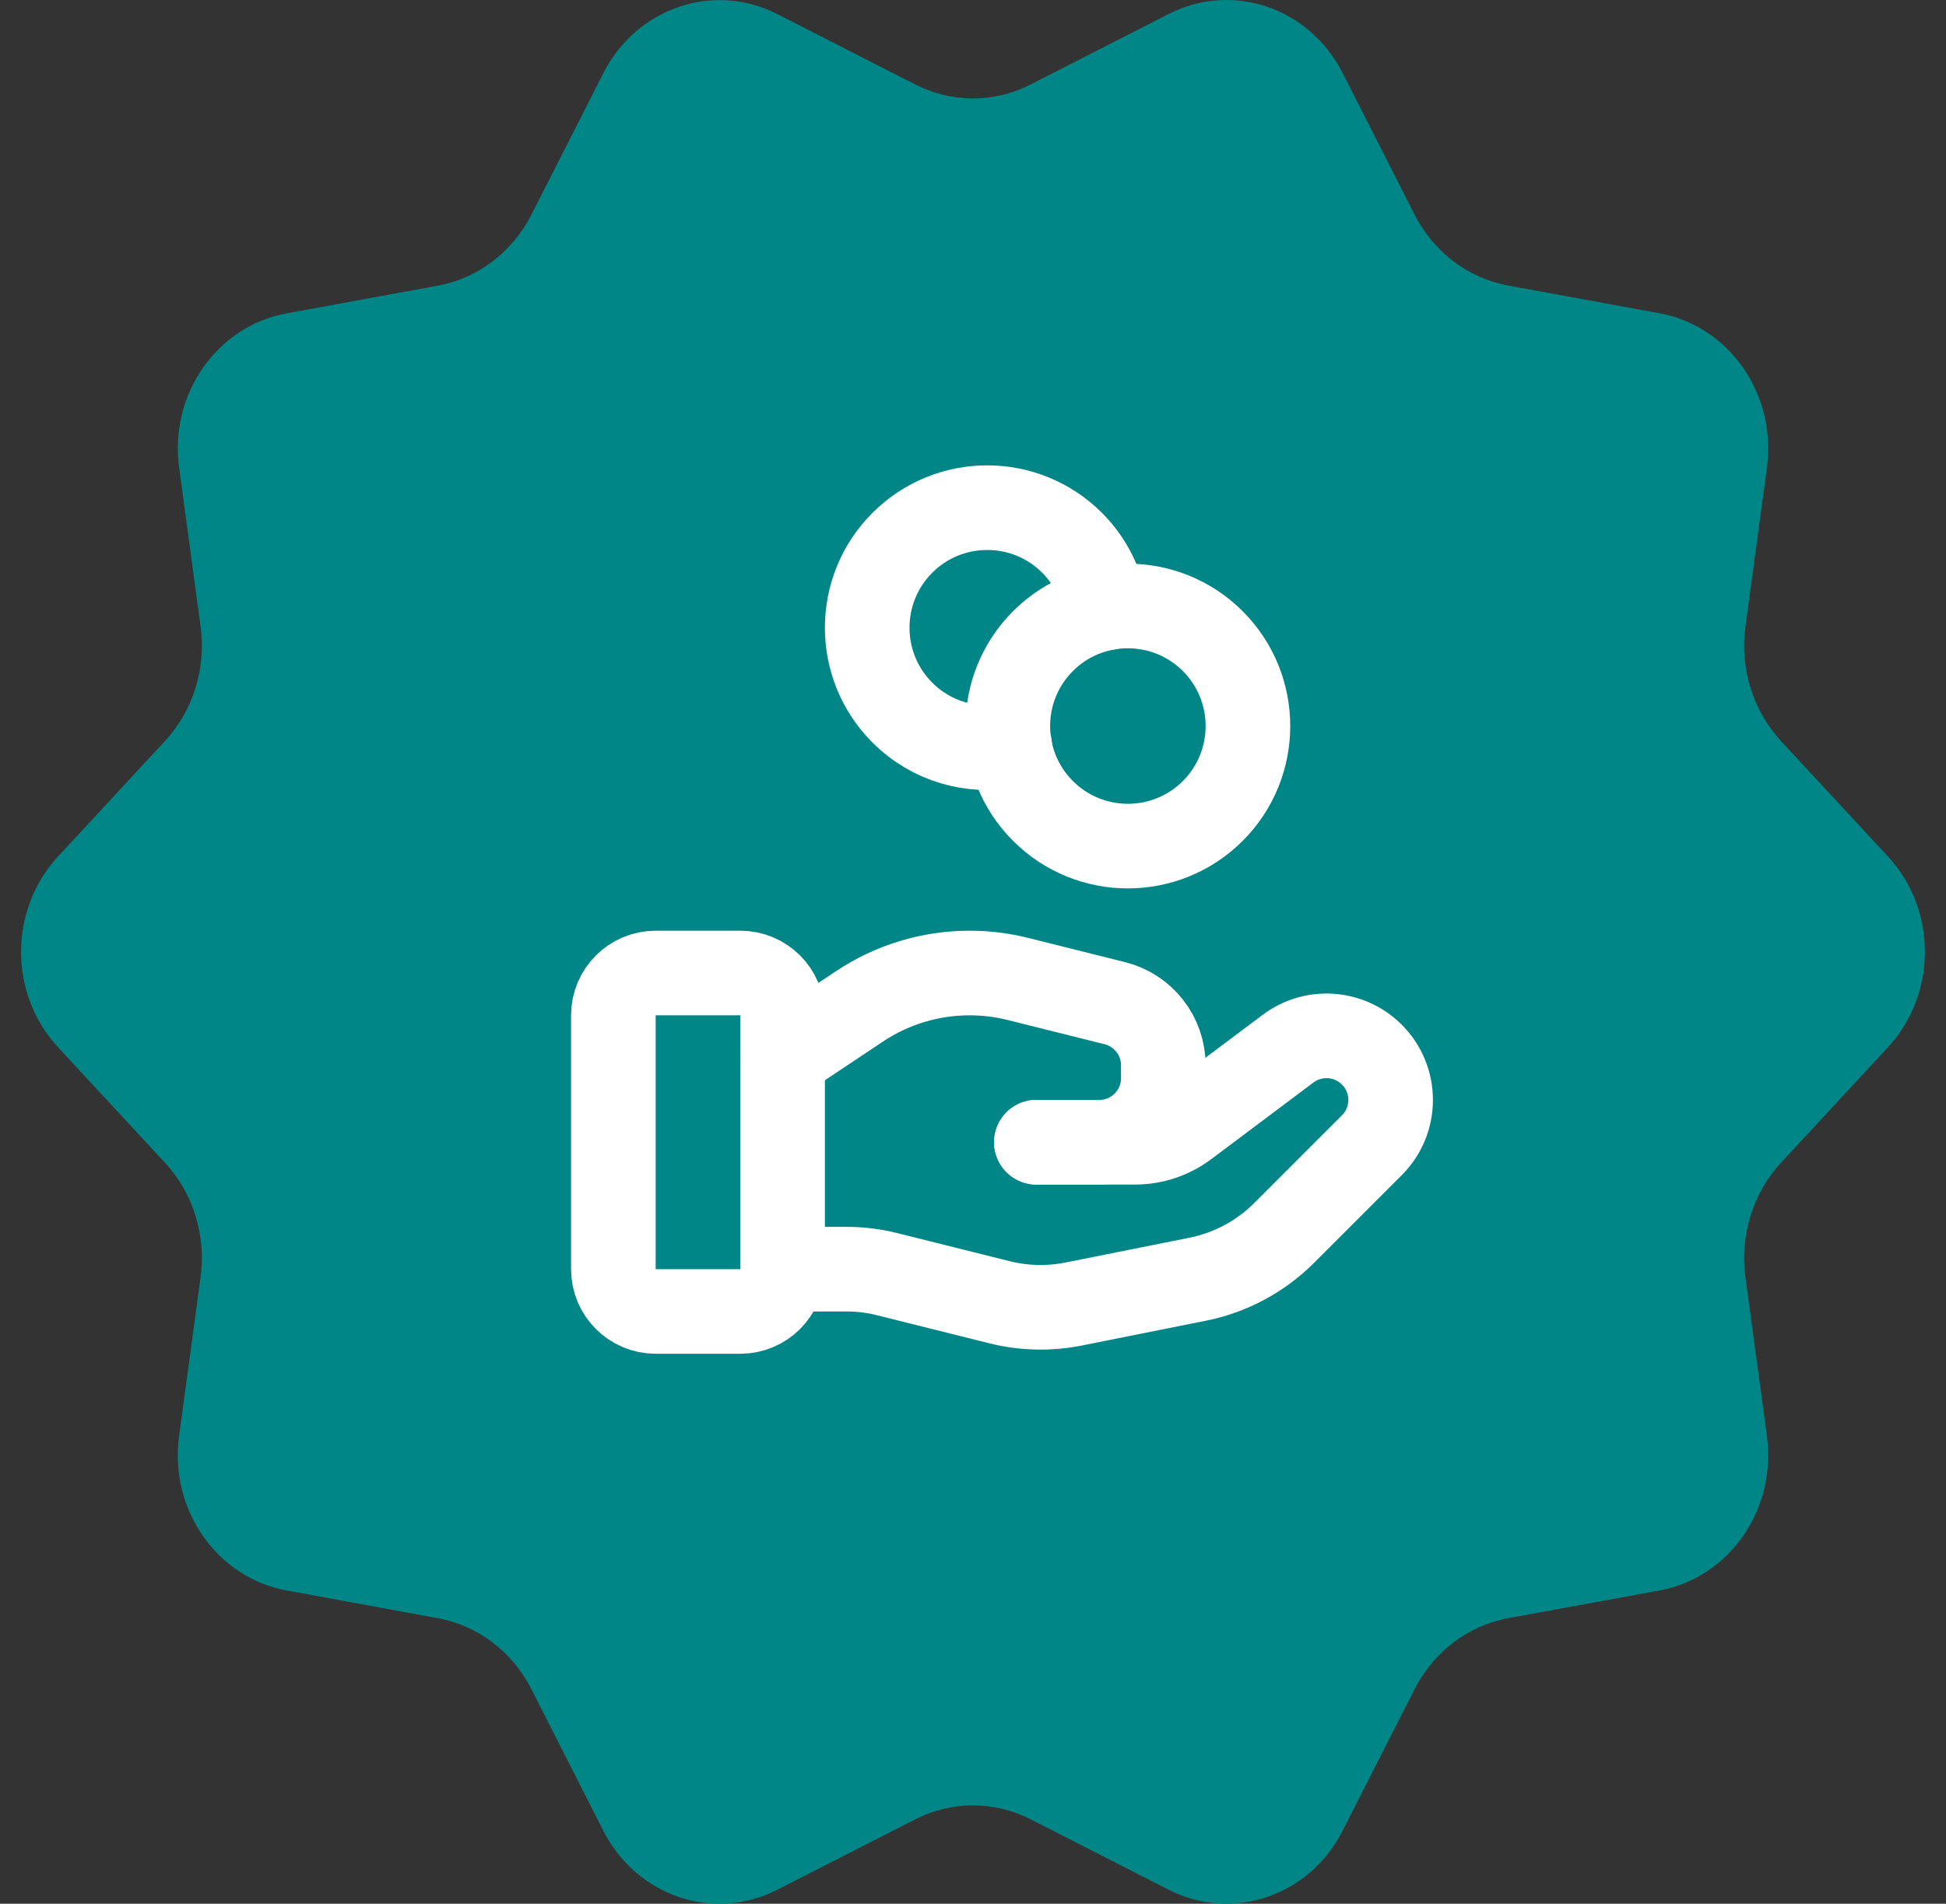
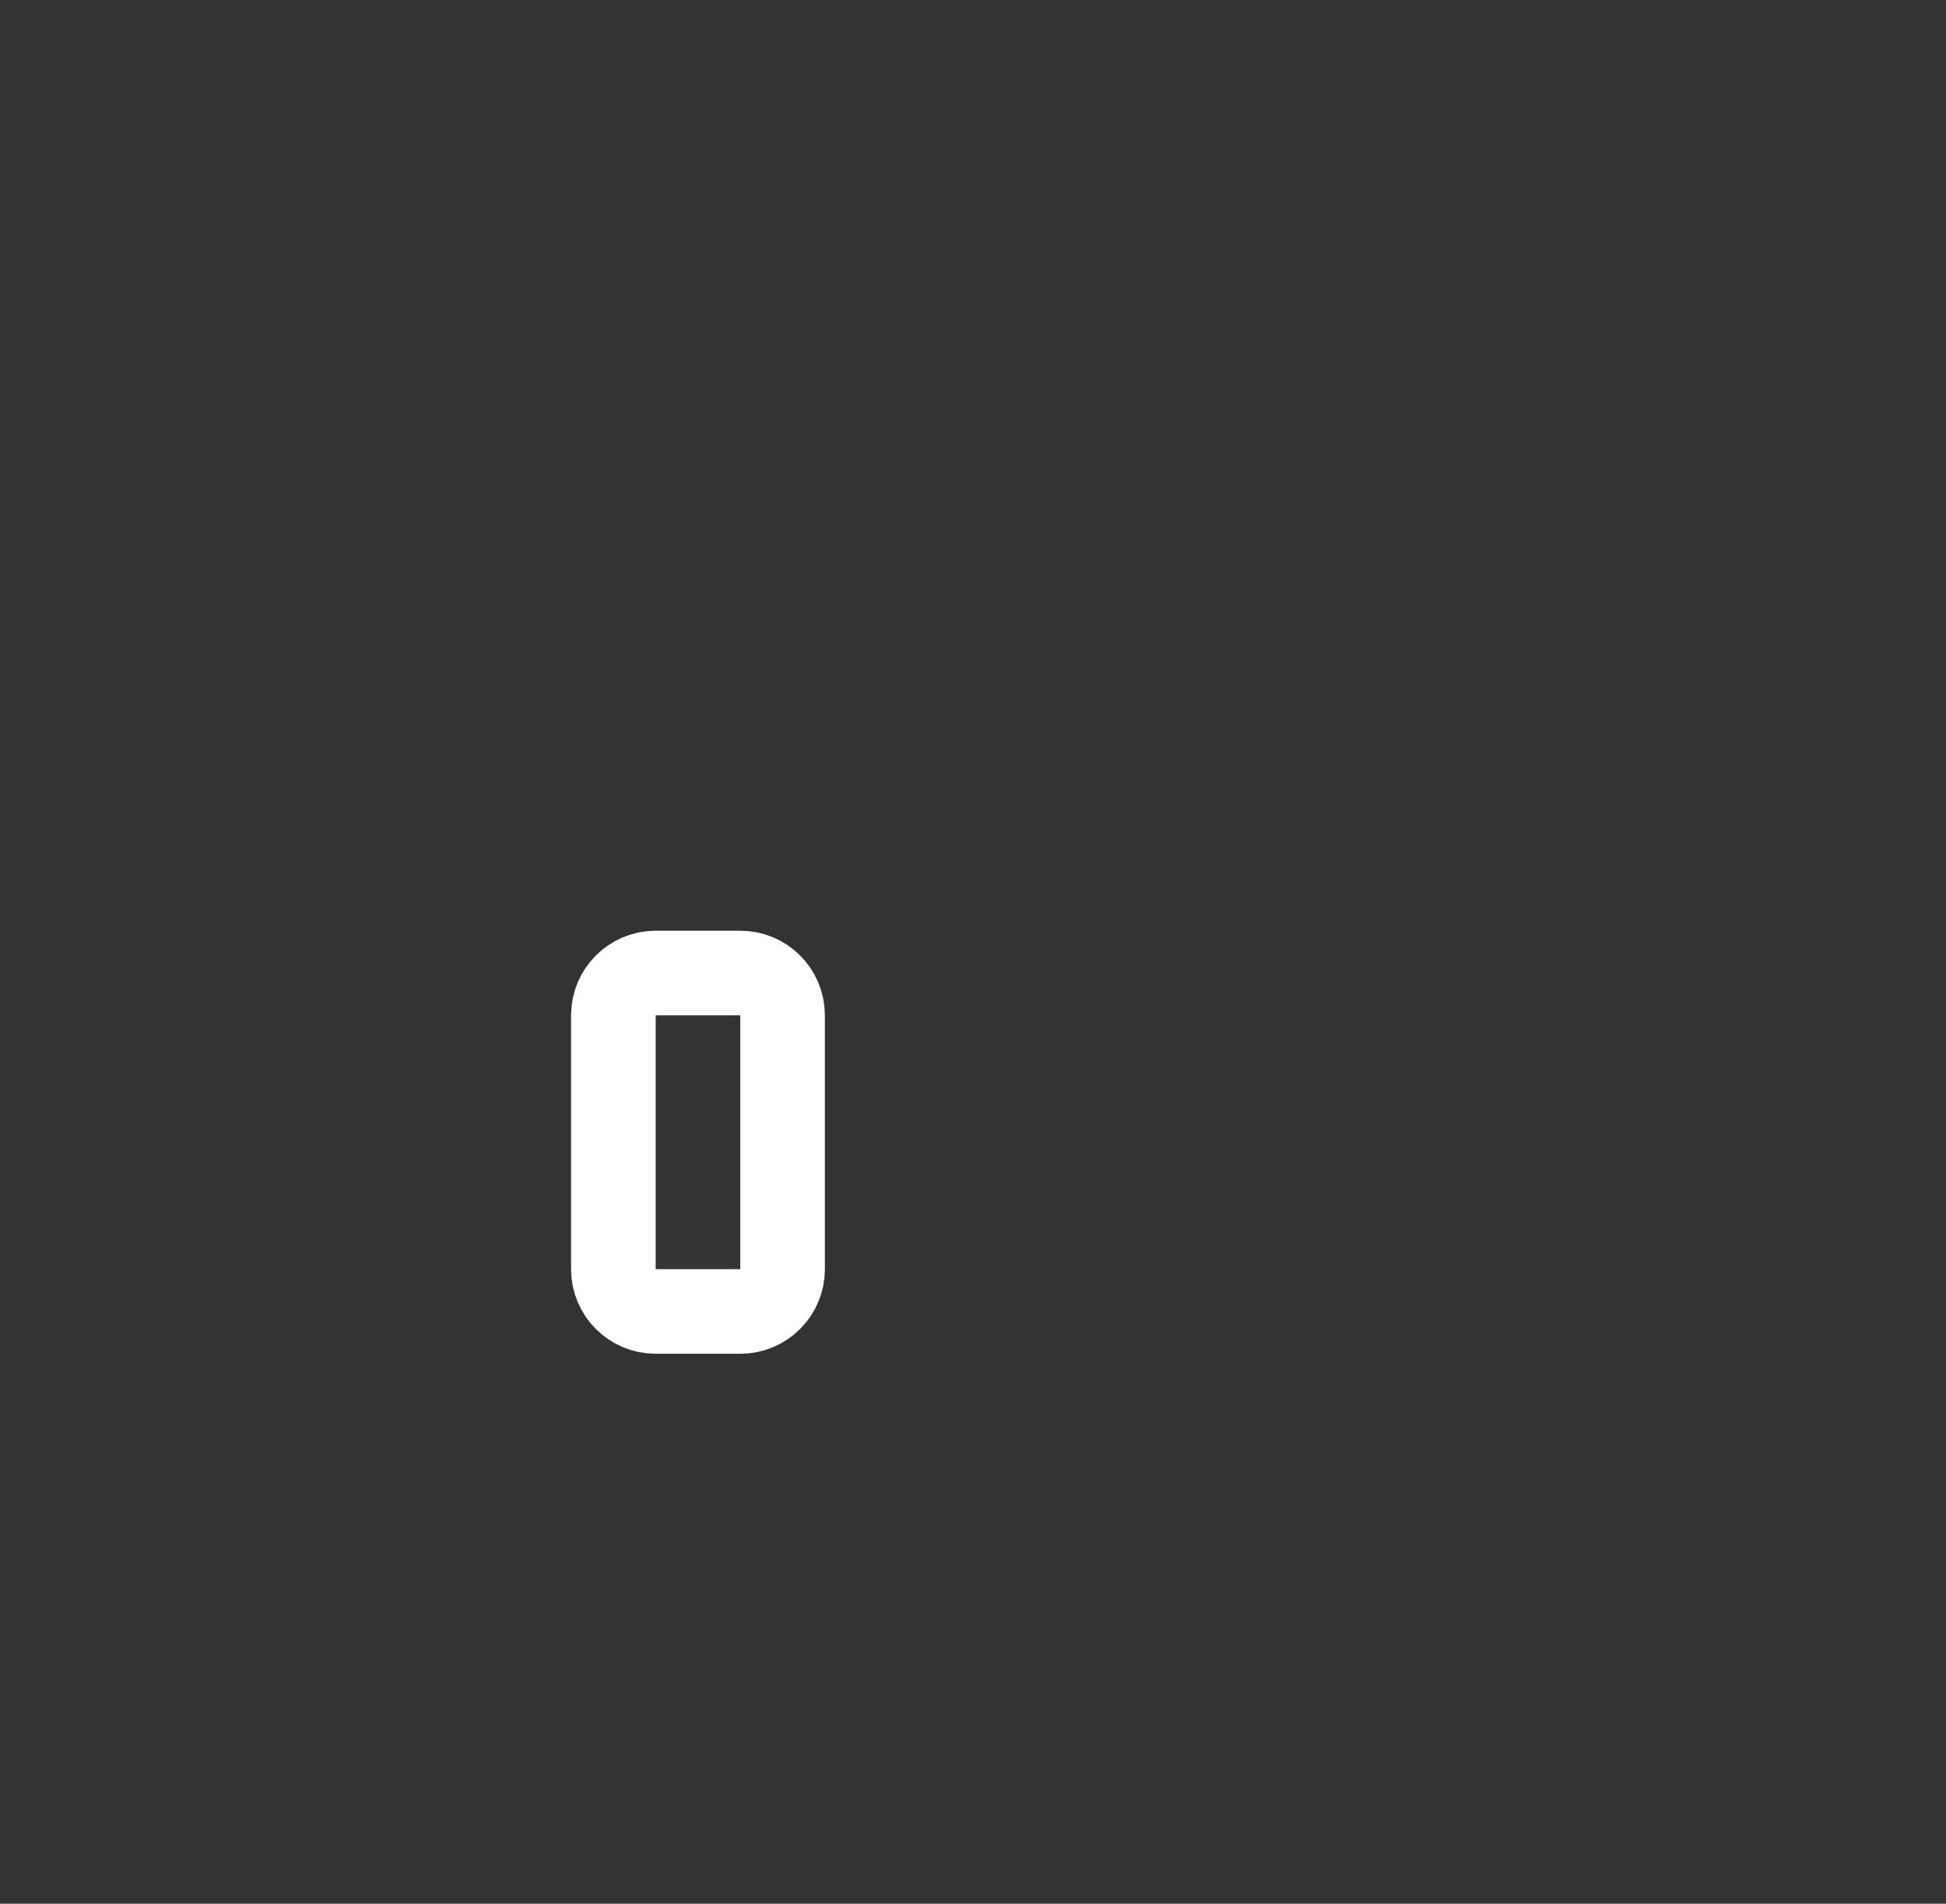
<svg xmlns="http://www.w3.org/2000/svg" width="46" height="45" viewBox="0 0 46 45" fill="none">
  <rect x="0" y="0" width="46" height="45" fill="#333333" stroke="none" />
-   <path fill-rule="evenodd" clip-rule="evenodd" d="M24.363 1.996L27.626 0.33C29.131 -0.438 30.951 0.178 31.737 1.725L33.44 5.075C33.89 5.958 34.705 6.576 35.65 6.75L39.227 7.405C40.879 7.708 42.001 9.322 41.767 11.055L41.259 14.809C41.124 15.8 41.437 16.8 42.102 17.519L44.627 20.244C45.792 21.5 45.792 23.497 44.627 24.756L42.102 27.481C41.437 28.2 41.124 29.2 41.259 30.191L41.767 33.945C42.001 35.678 40.879 37.292 39.227 37.595L35.65 38.25C34.705 38.424 33.89 39.042 33.44 39.925L31.737 43.275C30.951 44.82 29.134 45.438 27.626 44.67L24.363 43.005C23.502 42.565 22.496 42.565 21.634 43.005L18.372 44.67C16.866 45.438 15.046 44.822 14.261 43.275L12.56 39.925C12.11 39.042 11.296 38.424 10.351 38.25L6.773 37.595C5.122 37.292 3.999 35.678 4.233 33.945L4.741 30.191C4.876 29.2 4.564 28.2 3.897 27.481L1.373 24.756C0.207 23.499 0.207 21.503 1.373 20.244L3.897 17.519C4.564 16.8 4.876 15.8 4.741 14.809L4.235 11.055C3.999 9.324 5.124 7.708 6.775 7.407L10.353 6.752C11.296 6.578 12.11 5.96 12.56 5.077L14.263 1.728C15.049 0.182 16.866 -0.436 18.374 0.333L21.637 1.998C22.496 2.437 23.504 2.437 24.363 1.996Z" fill="#008686" />
  <path fill-rule="evenodd" clip-rule="evenodd" d="M17.499 31H15.499C14.947 31 14.499 30.552 14.499 30V24C14.499 23.448 14.947 23 15.499 23H17.499C18.051 23 18.499 23.448 18.499 24V30C18.499 30.552 18.051 31 17.499 31Z" stroke="white" stroke-width="2" stroke-linecap="round" stroke-linejoin="round" />
-   <path d="M24.499 27H26.832C27.265 27 27.686 26.86 28.032 26.6L30.448 24.788C31.051 24.336 31.895 24.396 32.428 24.929V24.929C33.02 25.521 33.02 26.48 32.428 27.071L30.355 29.144C29.797 29.702 29.085 30.083 28.311 30.238L25.381 30.824C24.8 30.94 24.201 30.926 23.626 30.782L20.976 30.12C20.659 30.04 20.334 30 20.007 30H18.499" stroke="white" stroke-width="2" stroke-linecap="round" stroke-linejoin="round" />
-   <path d="M24.499 27H25.984C26.821 27 27.499 26.322 27.499 25.485V25.182C27.499 24.487 27.026 23.881 26.352 23.713L24.06 23.14C23.687 23.047 23.305 23 22.921 23V23C21.994 23 21.087 23.274 20.316 23.789L18.499 25" stroke="white" stroke-width="2" stroke-linecap="round" stroke-linejoin="round" />
-   <path d="M28.668 15.155C29.776 16.264 29.776 18.061 28.668 19.169C27.559 20.277 25.762 20.277 24.654 19.169C23.546 18.061 23.546 16.264 24.654 15.155C25.762 14.047 27.559 14.047 28.668 15.155" stroke="white" stroke-width="2" stroke-linecap="round" stroke-linejoin="round" />
-   <path d="M26.13 14.375C26.037 13.81 25.779 13.267 25.343 12.831C24.235 11.723 22.438 11.723 21.33 12.831C20.222 13.939 20.222 15.736 21.33 16.844C22.02 17.534 22.976 17.793 23.867 17.624" stroke="white" stroke-width="2" stroke-linecap="round" stroke-linejoin="round" />
</svg>